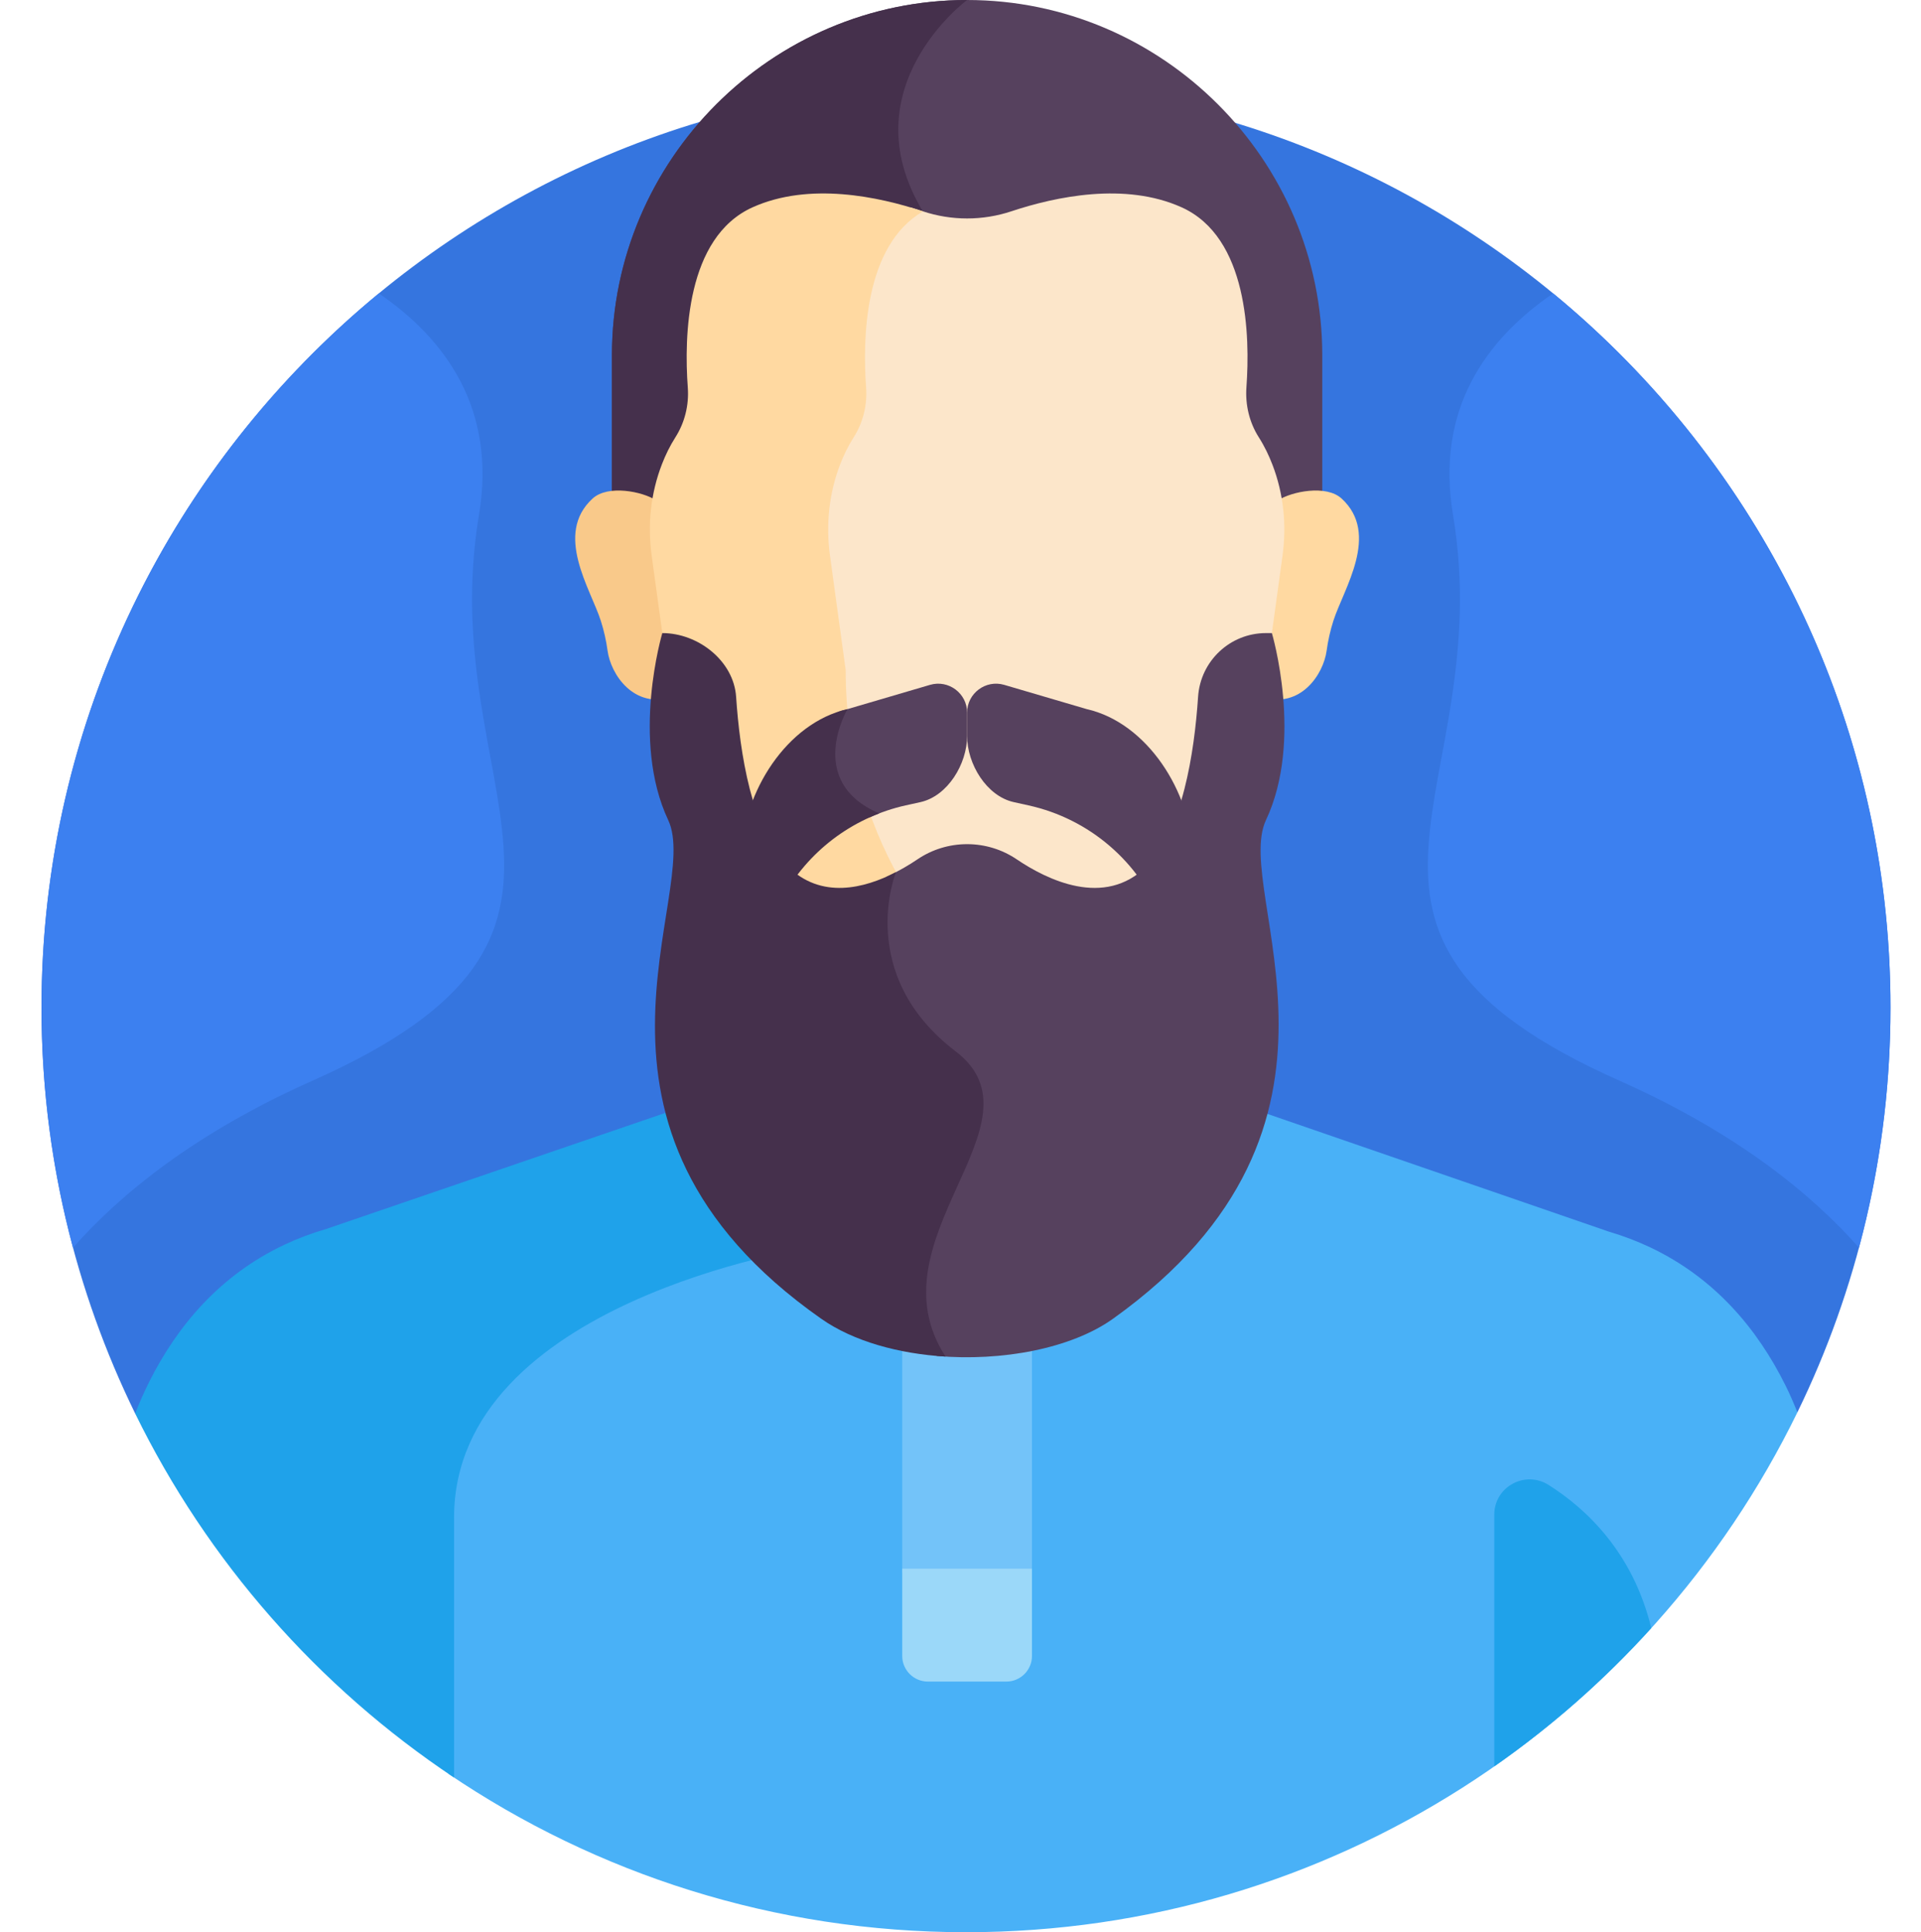
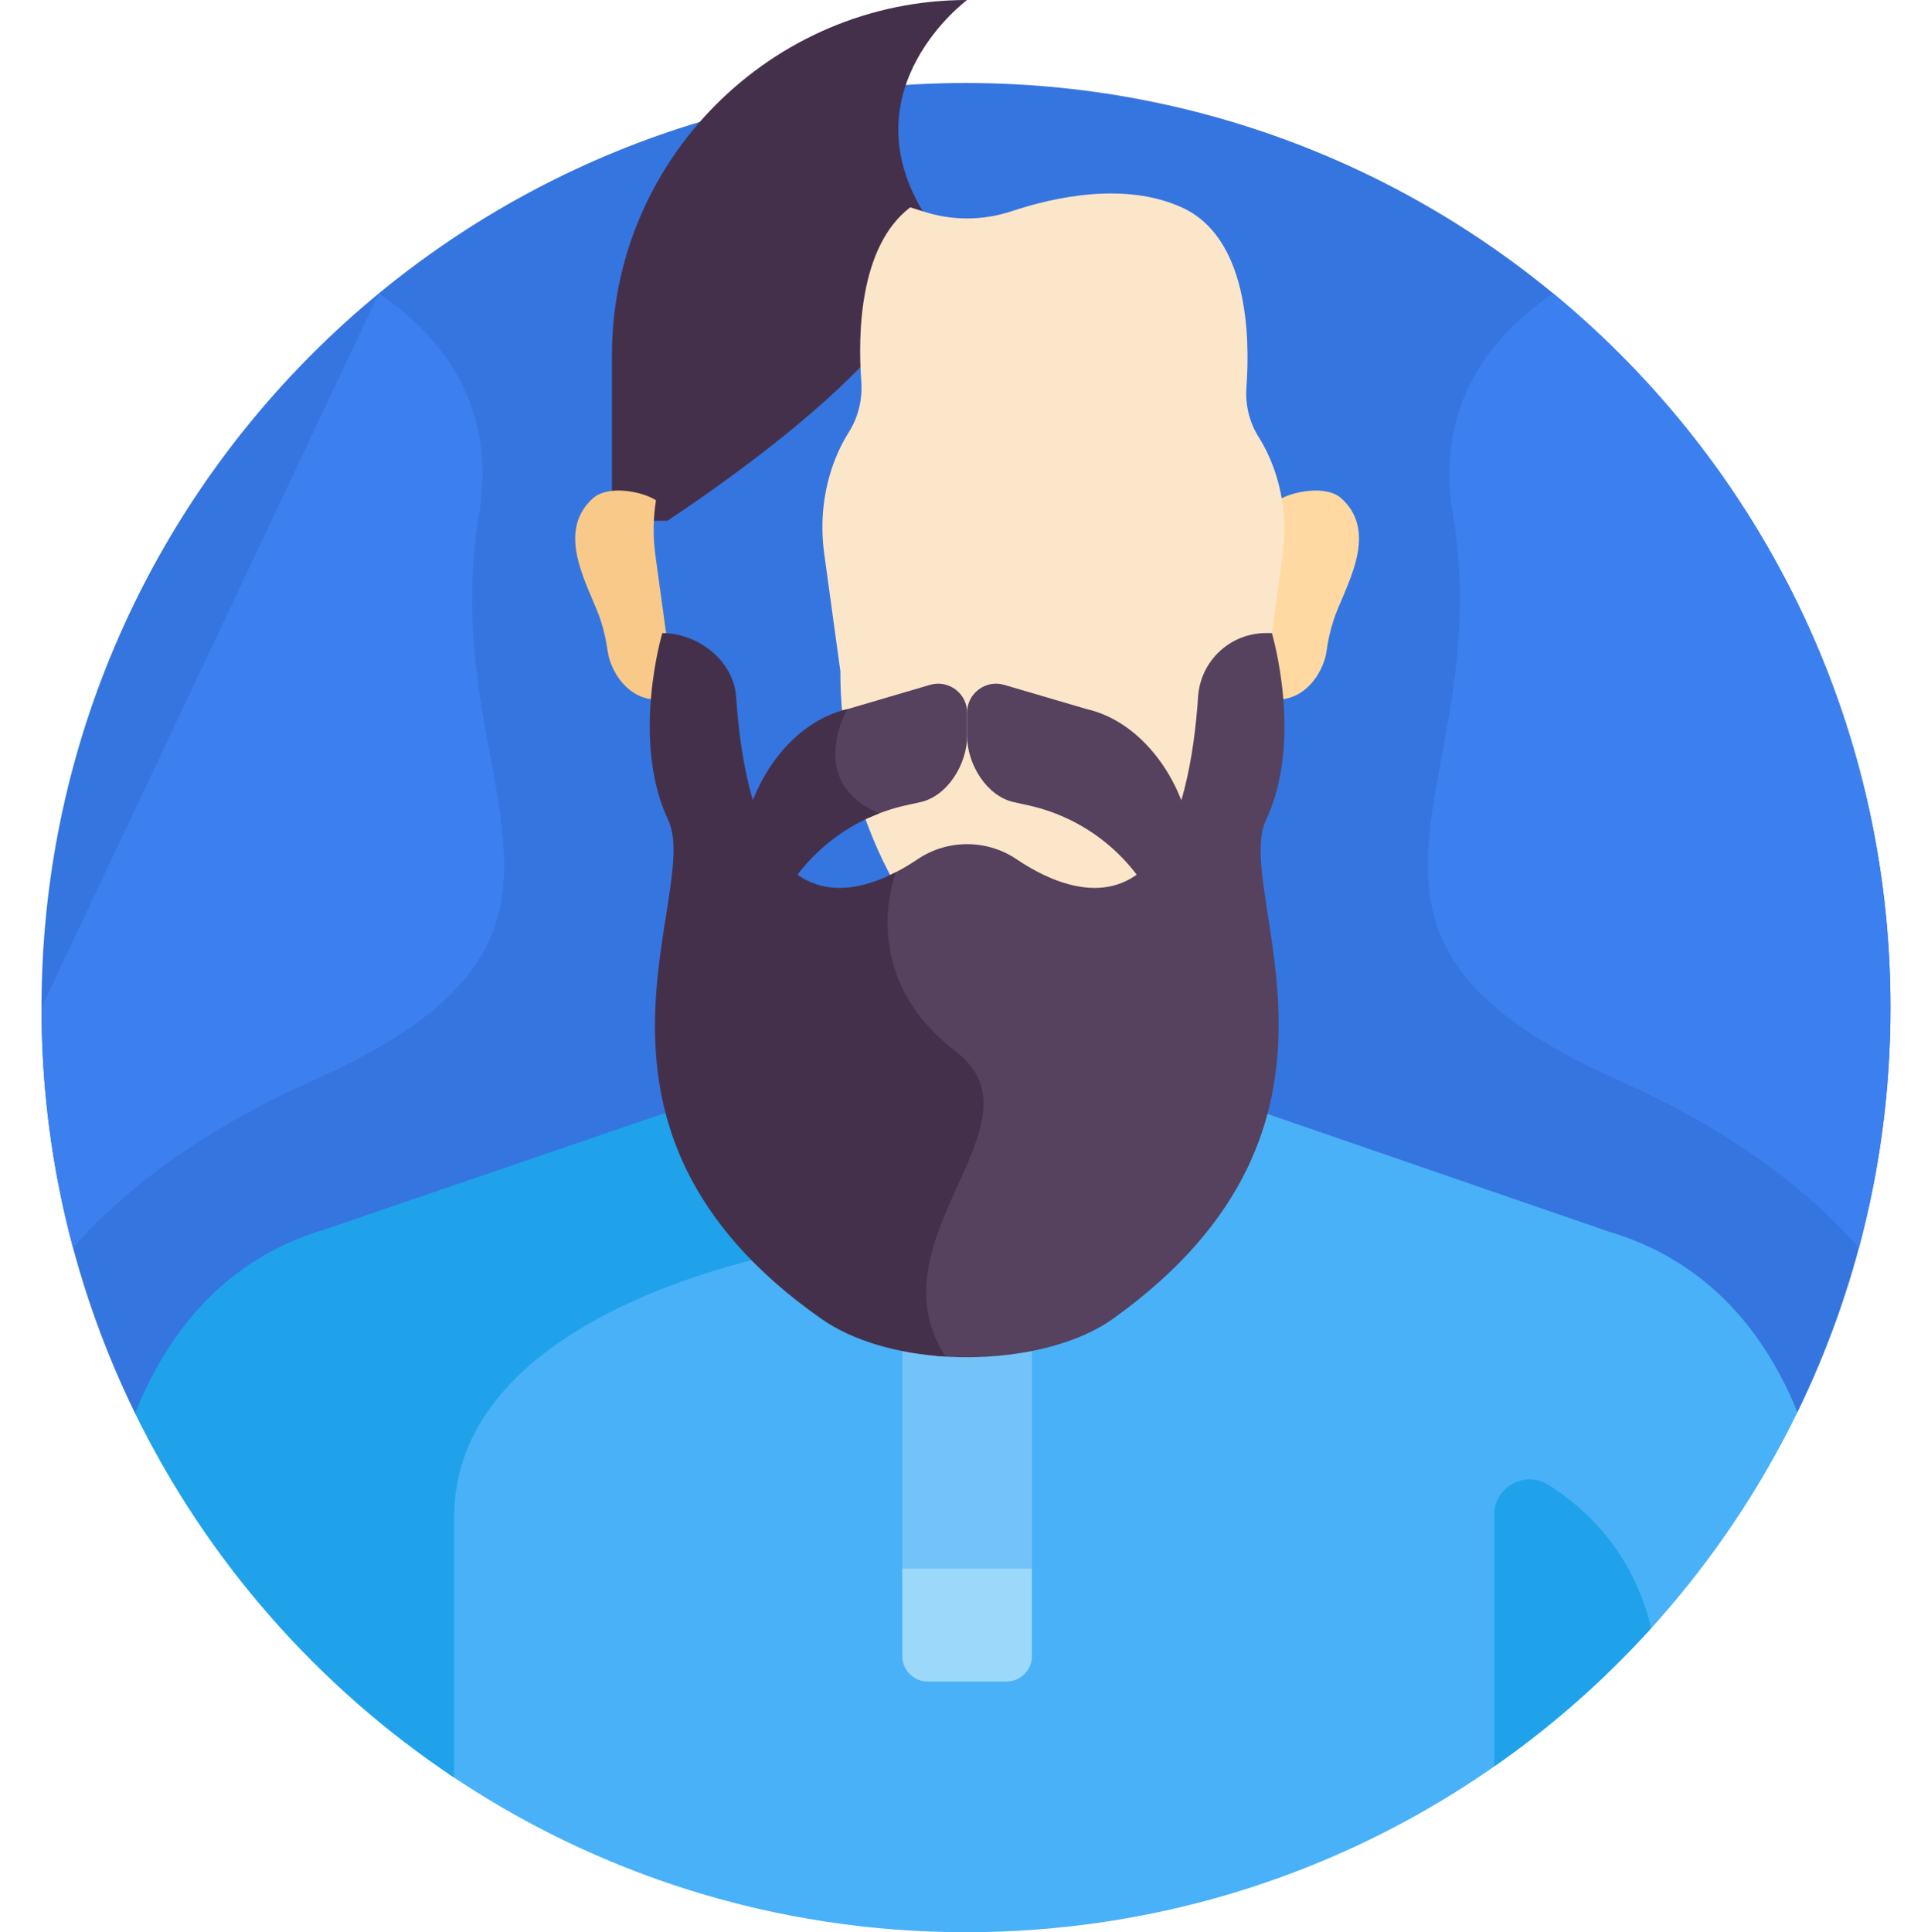
<svg xmlns="http://www.w3.org/2000/svg" width="175" height="176" viewBox="0 0 175 176" fill="none">
  <path d="M163.74 128.644C169.17 117.51 172.22 105.002 172.22 91.781C172.22 45.267 134.513 7.561 88 7.561C41.487 7.561 3.781 45.267 3.781 91.781C3.781 105.045 6.851 117.59 12.314 128.752L163.74 128.644Z" fill="#3575DF" />
  <path d="M162.675 126.234C160.105 121.041 156.209 116.406 150.336 113.62C149.158 113.061 147.895 112.581 146.552 112.182L113.06 100.635L73.776 100.522L73.27 113.209C71.492 113.52 64.381 114.898 57.353 118.099C46.556 123.016 40.849 129.983 40.849 138.246V161.568C54.303 170.677 70.529 176 88 176C121.292 176 150.069 156.681 163.74 128.644C163.415 127.829 163.066 127.023 162.675 126.234Z" fill="#49B1F7" />
  <path d="M63.181 100.492L29.752 111.931C28.407 112.325 27.142 112.799 25.962 113.353C20.076 116.114 16.16 120.732 13.568 125.914C13.104 126.841 12.687 127.789 12.313 128.752C18.903 142.216 28.979 153.662 41.364 161.916C41.364 156.409 41.364 148.317 41.364 138.246C41.364 118.568 73.768 113.649 73.768 113.649L74.291 100.524L63.181 100.492Z" fill="#1FA2EA" />
  <path d="M94.01 143.232V110.063C94.01 108.783 92.963 107.735 91.682 107.735H84.52C83.24 107.735 82.192 108.783 82.192 110.063V143.232H94.01Z" fill="#73C3F9" />
-   <path d="M88.101 0C70.305 0 55.746 14.56 55.746 32.355V47.435H120.457V32.355C120.457 14.56 105.896 0 88.101 0Z" fill="#56415E" />
  <path d="M55.746 32.355V47.435H60.811C71.701 40.15 88.763 27.06 84.065 19.246C77.295 7.984 88.101 0 88.101 0C70.305 0 55.746 14.56 55.746 32.355Z" fill="#45304C" />
  <path d="M122.22 45.413C120.81 44.121 117.657 44.776 116.442 45.567C116.708 47.224 116.724 48.92 116.494 50.594L115.06 61.034C115.06 61.876 115.034 62.701 114.985 63.513C118.48 64.567 120.56 61.429 120.853 59.276C120.979 58.349 121.185 57.435 121.47 56.543C122.4 53.639 125.754 48.652 122.22 45.413Z" fill="#FFD9A1" />
  <path d="M53.982 45.413C55.392 44.121 58.545 44.776 59.76 45.567C59.494 47.224 59.479 48.92 59.709 50.594L61.142 61.034C61.142 61.876 61.169 62.701 61.218 63.513C57.722 64.567 55.642 61.429 55.349 59.276C55.224 58.349 55.018 57.435 54.732 56.543C53.802 53.639 50.448 48.652 53.982 45.413Z" fill="#F9C98A" />
  <path d="M115.923 42.342C115.6 41.5 115.194 40.647 114.681 39.843C113.813 38.481 113.431 36.871 113.548 35.265C113.882 30.645 113.703 21.611 107.639 18.882C102.487 16.564 96.167 17.906 92.137 19.246C89.52 20.116 86.683 20.116 84.066 19.246C83.702 19.125 83.319 19.004 82.921 18.886C78.261 22.447 78.148 30.482 78.462 34.762C78.582 36.396 78.18 38.031 77.297 39.416C76.788 40.215 76.381 41.06 76.055 41.897C74.999 44.611 74.691 47.554 75.086 50.436L76.556 61.143C76.556 76.536 84.773 86.999 91.763 92.427C92.82 93.247 93.95 93.957 95.133 94.554C97.079 93.839 98.917 92.831 100.574 91.545C107.391 86.251 115.404 76.047 115.404 61.034L116.838 50.593C117.22 47.81 116.93 44.968 115.923 42.342Z" fill="#FCE6CA" />
-   <path d="M91.872 91.545C85.055 86.251 77.041 76.047 77.041 61.034L75.608 50.591C75.222 47.781 75.522 44.91 76.552 42.263C76.87 41.447 77.267 40.622 77.763 39.843C78.625 38.492 79.017 36.898 78.9 35.304C78.576 30.886 78.716 22.36 84.091 19.253C84.082 19.251 84.074 19.248 84.065 19.245C80.035 17.905 73.715 16.563 68.563 18.881C62.482 21.618 62.319 30.697 62.657 35.304C62.775 36.897 62.382 38.492 61.521 39.843C61.024 40.622 60.627 41.447 60.309 42.263C59.279 44.91 58.979 47.781 59.364 50.591L60.798 61.034C60.798 76.047 68.812 86.251 75.629 91.545C79.187 94.308 83.578 95.809 88.1 95.809C90.915 95.809 93.678 95.227 96.222 94.122C94.679 93.451 93.216 92.589 91.872 91.545Z" fill="#FFD9A1" />
  <path d="M115.328 74.701C118.769 67.398 115.866 57.666 115.866 57.666H115.328C112.058 57.666 109.36 60.207 109.143 63.47C108.804 68.555 107.729 75.629 104.457 78.901C100.614 82.744 95.349 80.119 92.619 78.272C91.286 77.371 89.716 76.892 88.107 76.892H88.101H88.098C86.487 76.892 84.915 77.371 83.582 78.273C82.826 78.784 81.876 79.354 80.817 79.83C80.153 82.109 78.571 90.108 86.666 96.276C90.514 99.208 88.809 102.971 86.651 107.736C84.558 112.355 82.034 117.937 85.351 123.512C91.284 124.026 97.596 122.831 101.389 120.123C126.187 102.417 112.186 81.374 115.328 74.701Z" fill="#56415E" />
  <path d="M87.056 95.763C77.874 88.767 81.601 79.489 81.621 79.441C78.756 80.922 74.802 81.957 71.745 78.901C68.473 75.628 67.398 68.554 67.059 63.47C66.842 60.206 63.607 57.666 60.336 57.666C60.336 57.666 57.433 67.397 60.873 74.701C64.017 81.374 49.868 102.624 74.813 120.122C77.757 122.187 81.884 123.31 86.139 123.569C79.172 112.848 95.623 102.291 87.056 95.763Z" fill="#45304C" />
  <path d="M88.101 64.913V67.038C88.101 69.582 89.87 72.515 92.355 73.063L93.697 73.36C99.243 74.584 103.807 78.504 105.854 83.801C106.461 85.371 108.797 84.906 108.755 83.223L108.64 77.826C108.502 72.156 104.529 65.844 98.997 64.59L91.483 62.382C89.793 61.886 88.101 63.153 88.101 64.913Z" fill="#56415E" />
  <path d="M75.75 70.642C76.271 72.231 77.437 73.491 79.221 74.392C79.211 74.415 79.202 74.443 79.192 74.467C80.246 73.992 81.353 73.614 82.506 73.36L83.848 73.064C86.332 72.515 88.102 69.582 88.102 67.038V64.914C88.102 63.153 86.409 61.886 84.72 62.383L77.206 64.591C76.919 64.656 76.638 64.737 76.36 64.829C75.863 65.89 74.978 68.284 75.75 70.642Z" fill="#56415E" />
  <path d="M67.561 77.827L67.447 83.223C67.406 84.906 69.741 85.371 70.348 83.801C72.088 79.299 75.65 75.798 80.084 74.096C80.088 74.09 80.09 74.086 80.09 74.086C73.309 71.186 77.205 64.591 77.205 64.591C71.673 65.845 67.701 72.156 67.561 77.827Z" fill="#45304C" />
  <path d="M82.192 142.888V150.841C82.192 152.122 83.24 153.169 84.521 153.169H91.683C92.963 153.169 94.011 152.121 94.011 150.841V142.888H82.192Z" fill="#9BD8F9" />
  <path d="M141.488 26.725C135.379 30.9 130.756 37.293 132.366 46.903C136.584 72.084 117.156 84.931 147.519 98.431C158.315 103.231 165.114 108.847 169.348 113.648C171.22 106.675 172.22 99.344 172.22 91.78C172.22 65.578 160.253 42.172 141.488 26.725Z" fill="#3C80F0" />
-   <path d="M34.513 26.725C40.621 30.9 45.245 37.293 43.635 46.903C39.417 72.084 58.845 84.931 28.481 98.431C17.686 103.231 10.886 108.847 6.652 113.648C4.781 106.675 3.781 99.344 3.781 91.78C3.781 65.578 15.747 42.172 34.513 26.725Z" fill="#3C80F0" />
+   <path d="M34.513 26.725C40.621 30.9 45.245 37.293 43.635 46.903C39.417 72.084 58.845 84.931 28.481 98.431C17.686 103.231 10.886 108.847 6.652 113.648C4.781 106.675 3.781 99.344 3.781 91.78Z" fill="#3C80F0" />
  <path d="M150.428 148.3C148.762 141.411 144.512 137.433 141.075 135.26C138.927 133.901 136.125 135.431 136.125 137.973V160.897C141.358 157.246 146.156 153.016 150.428 148.3Z" fill="#1FA2EA" />
</svg>